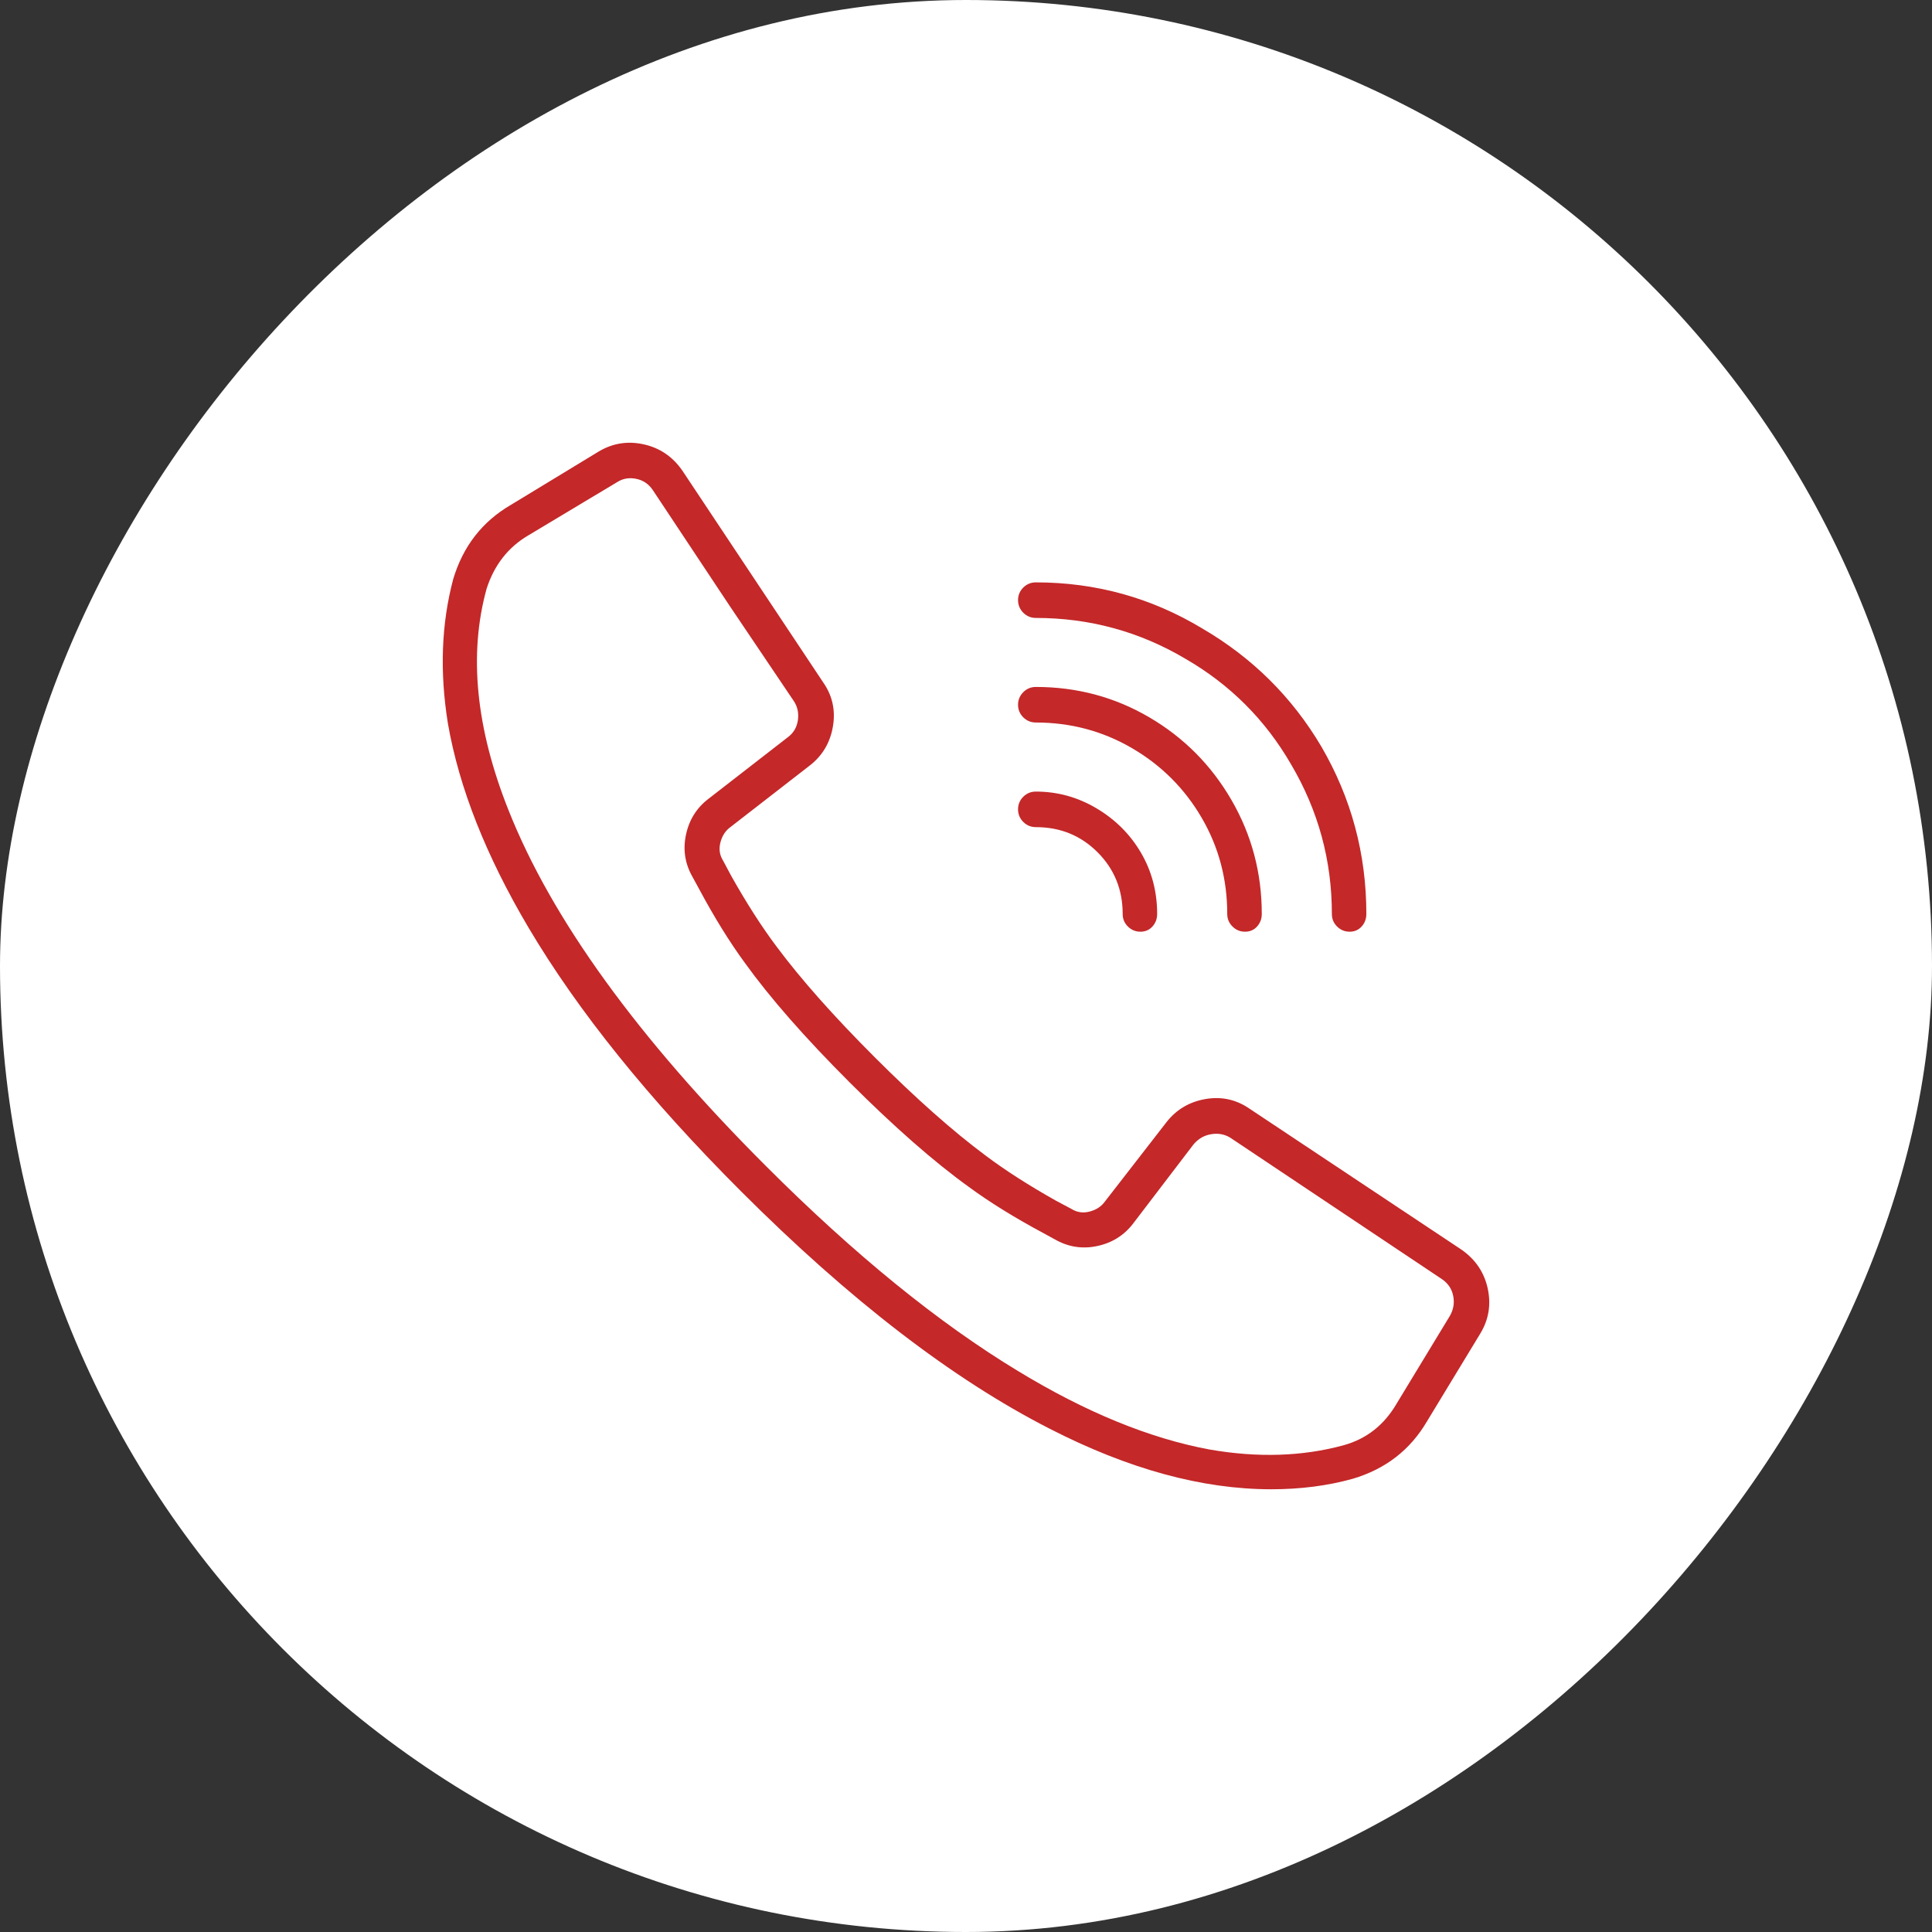
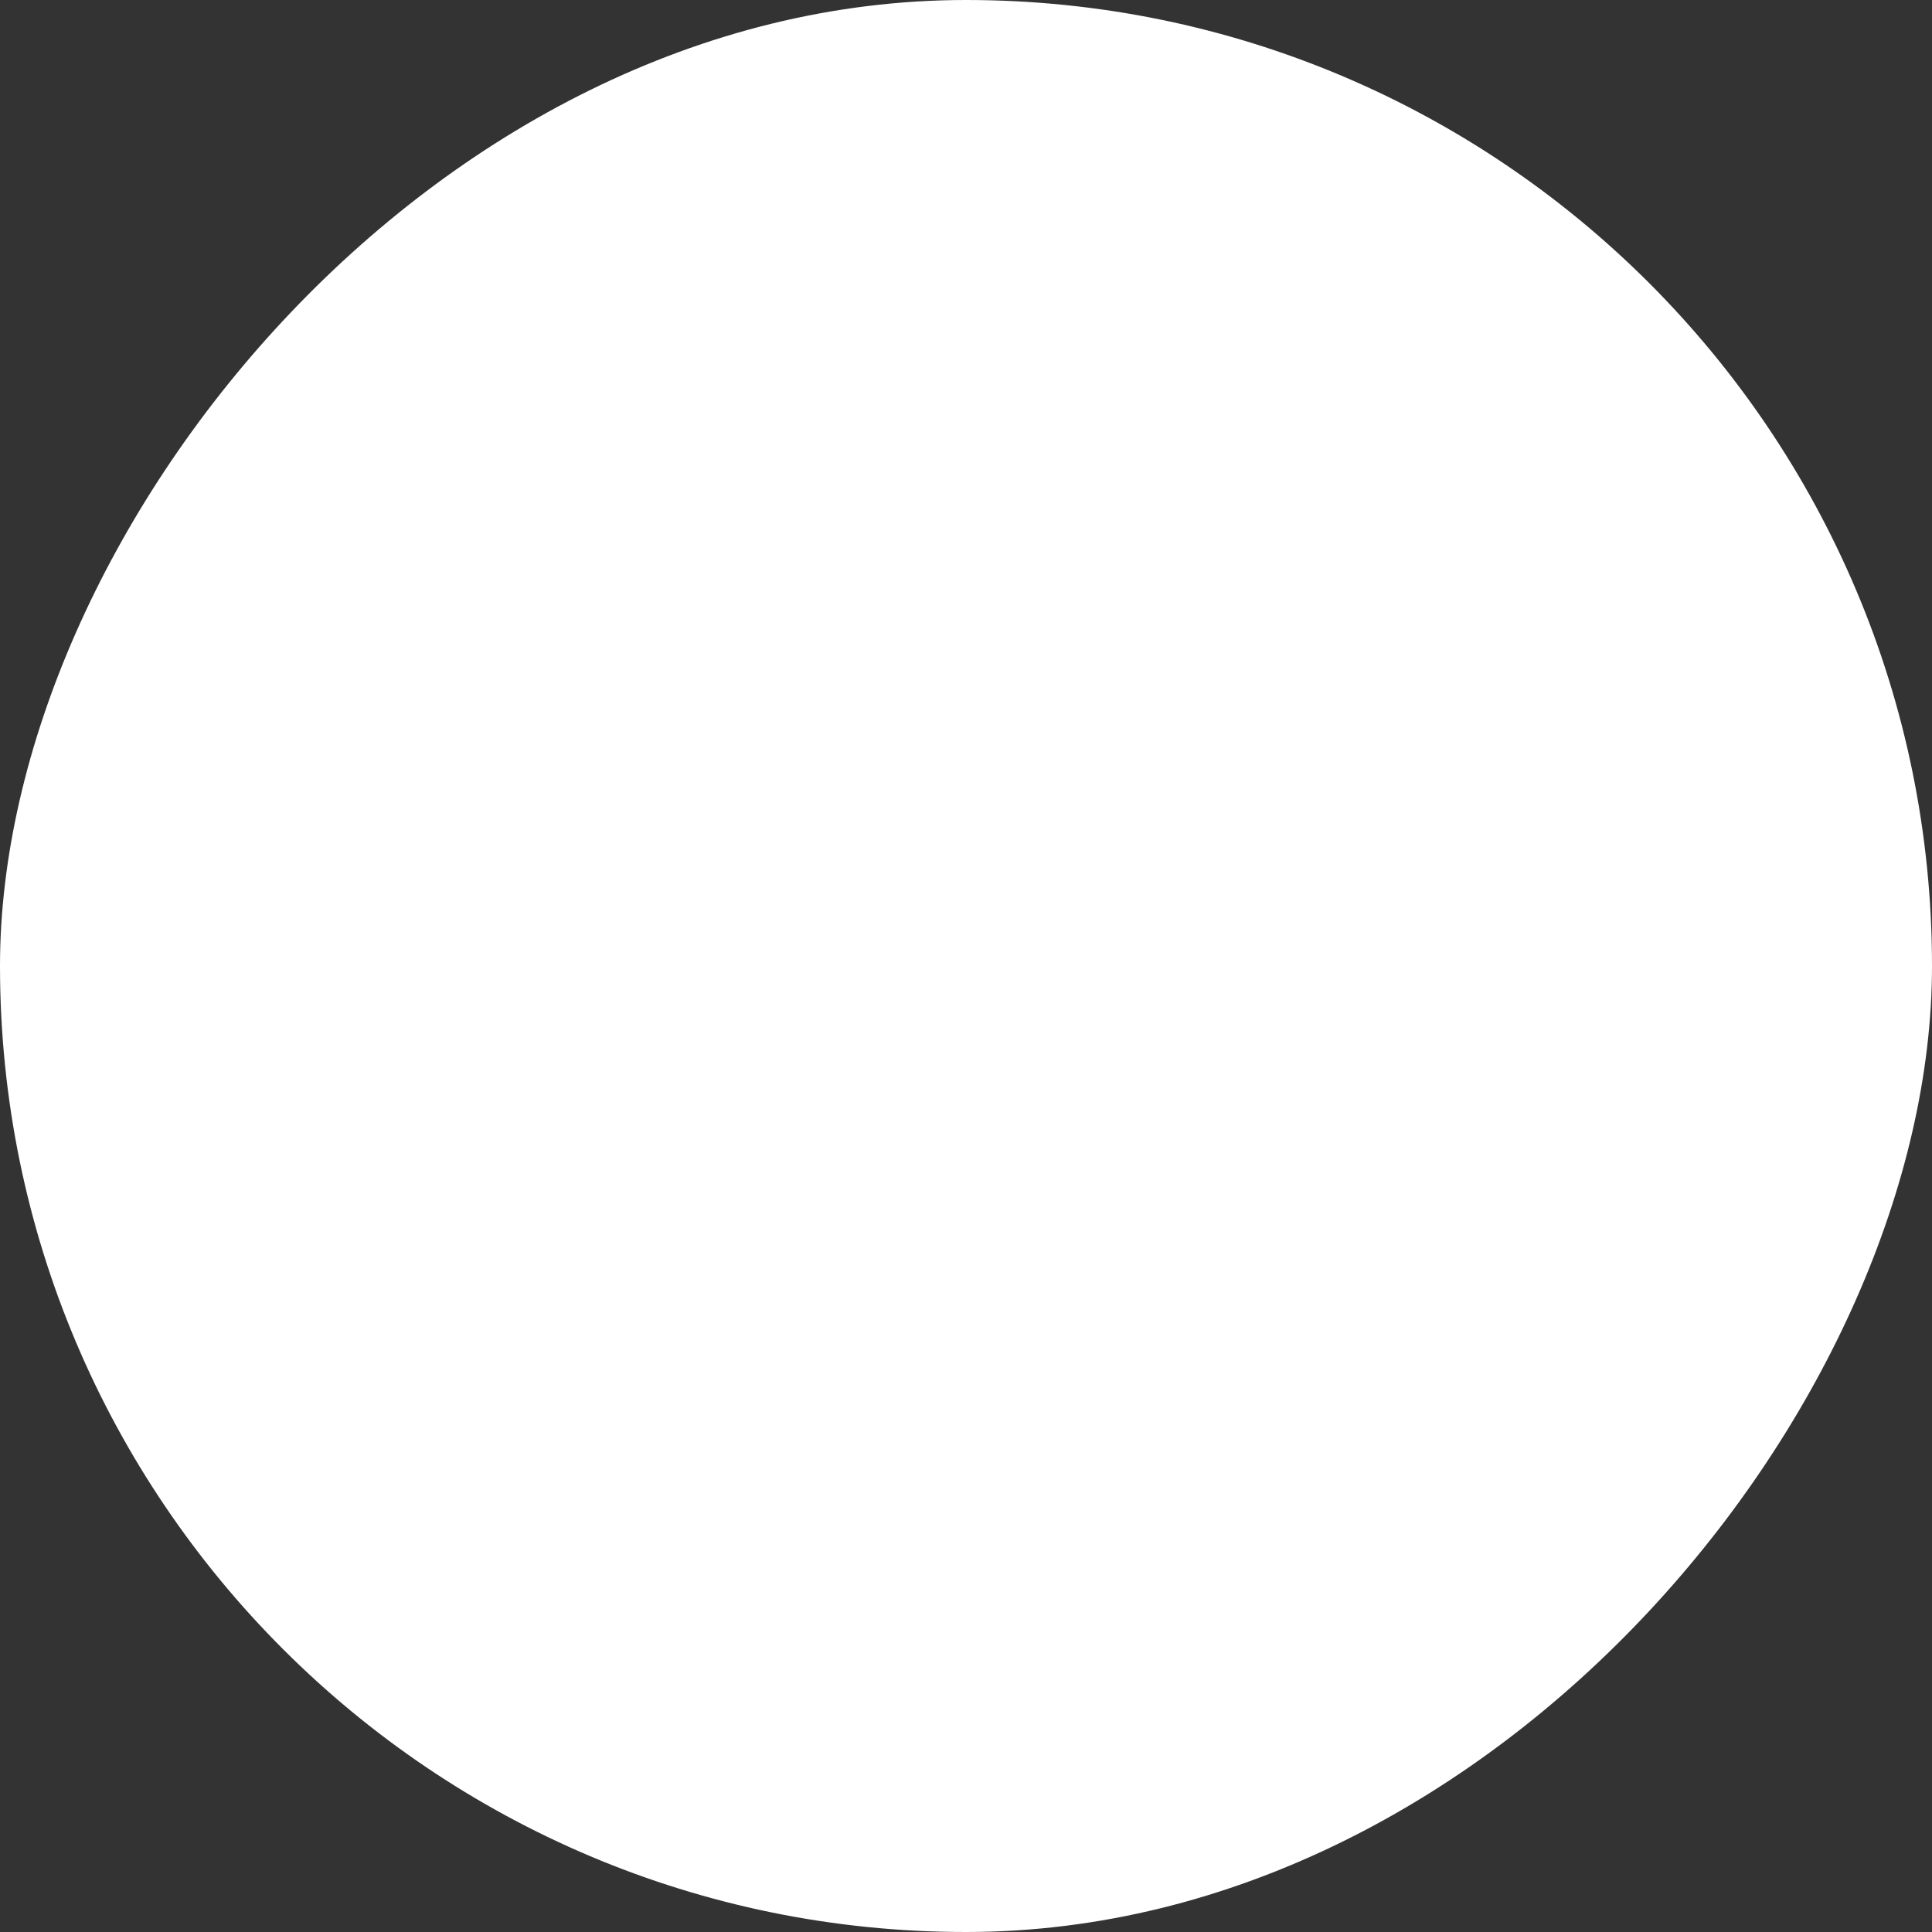
<svg xmlns="http://www.w3.org/2000/svg" width="32" height="32" viewBox="0 0 32 32" fill="none">
  <rect x="0" y="0" width="32" height="32" fill="#333333" stroke="none" />
  <rect width="32" height="32" rx="16" transform="matrix(1 0 0 -1 0 32)" fill="white" />
-   <path d="M24.208 20.699L20.691 18.36C20.471 18.21 20.229 18.158 19.963 18.204C19.698 18.251 19.484 18.378 19.322 18.585L18.3 19.902C18.242 19.983 18.158 20.038 18.049 20.067C17.939 20.096 17.838 20.081 17.745 20.023L17.486 19.885C17.035 19.631 16.648 19.383 16.325 19.14C15.782 18.736 15.17 18.193 14.488 17.511C13.807 16.83 13.264 16.218 12.86 15.675C12.617 15.351 12.369 14.965 12.115 14.514L11.976 14.254C11.918 14.162 11.904 14.061 11.933 13.951C11.962 13.841 12.017 13.758 12.097 13.7L13.414 12.678C13.622 12.516 13.749 12.302 13.795 12.037C13.841 11.771 13.79 11.528 13.639 11.309L11.3 7.792C11.139 7.561 10.925 7.417 10.659 7.359C10.394 7.301 10.145 7.341 9.914 7.48L8.459 8.364C7.985 8.641 7.668 9.051 7.506 9.594C7.31 10.333 7.281 11.13 7.419 11.985C7.604 13.047 8.049 14.173 8.753 15.363C9.574 16.749 10.746 18.204 12.271 19.729C14.072 21.531 15.776 22.842 17.382 23.662C18.687 24.332 19.911 24.667 21.055 24.667C21.54 24.667 21.99 24.609 22.406 24.493C22.949 24.332 23.359 24.014 23.636 23.541L24.52 22.085C24.659 21.854 24.699 21.606 24.641 21.34C24.583 21.075 24.439 20.861 24.208 20.699ZM24.017 21.791L23.134 23.246C22.926 23.604 22.631 23.835 22.25 23.939C21.569 24.124 20.829 24.147 20.032 24.008C19.039 23.823 17.982 23.39 16.862 22.709C15.545 21.912 14.153 20.78 12.686 19.313C10.561 17.188 9.14 15.224 8.424 13.423C7.881 12.06 7.76 10.835 8.06 9.75C8.187 9.357 8.418 9.062 8.753 8.866L10.226 7.983C10.319 7.925 10.422 7.907 10.538 7.931C10.653 7.954 10.746 8.017 10.815 8.121L12.08 10.027L13.154 11.621C13.212 11.713 13.232 11.817 13.215 11.933C13.197 12.048 13.143 12.141 13.05 12.21L11.733 13.232C11.537 13.382 11.413 13.581 11.361 13.83C11.309 14.078 11.347 14.312 11.474 14.531L11.578 14.722C11.832 15.196 12.086 15.606 12.34 15.952C12.756 16.53 13.333 17.188 14.072 17.927C14.812 18.666 15.47 19.244 16.048 19.66C16.394 19.914 16.804 20.168 17.278 20.422L17.468 20.526C17.688 20.653 17.922 20.691 18.17 20.639C18.418 20.587 18.618 20.462 18.768 20.266L19.773 18.949C19.854 18.857 19.952 18.802 20.067 18.785C20.183 18.767 20.287 18.788 20.379 18.845L23.879 21.184C23.983 21.254 24.046 21.346 24.069 21.462C24.093 21.577 24.075 21.687 24.017 21.791ZM17.156 10.235C18.046 10.235 18.872 10.46 19.634 10.911C20.373 11.338 20.957 11.921 21.384 12.66C21.834 13.423 22.06 14.248 22.06 15.138C22.06 15.219 22.088 15.288 22.146 15.346C22.204 15.403 22.273 15.432 22.354 15.432C22.435 15.432 22.501 15.403 22.553 15.346C22.605 15.288 22.631 15.219 22.631 15.138C22.631 14.145 22.383 13.22 21.886 12.366C21.401 11.546 20.743 10.893 19.911 10.408C19.068 9.9 18.15 9.646 17.156 9.646C17.076 9.646 17.006 9.675 16.948 9.732C16.891 9.79 16.862 9.859 16.862 9.94C16.862 10.021 16.891 10.09 16.948 10.148C17.006 10.206 17.076 10.235 17.156 10.235ZM17.156 11.967C17.734 11.967 18.265 12.109 18.75 12.392C19.235 12.675 19.62 13.059 19.903 13.544C20.186 14.029 20.327 14.56 20.327 15.138C20.327 15.219 20.356 15.288 20.414 15.346C20.471 15.403 20.541 15.432 20.622 15.432C20.702 15.432 20.769 15.403 20.821 15.346C20.873 15.288 20.899 15.219 20.899 15.138C20.899 14.456 20.731 13.827 20.396 13.249C20.061 12.672 19.608 12.216 19.036 11.881C18.465 11.546 17.838 11.378 17.156 11.378C17.076 11.378 17.006 11.407 16.948 11.465C16.891 11.523 16.862 11.592 16.862 11.673C16.862 11.754 16.891 11.823 16.948 11.881C17.006 11.938 17.076 11.967 17.156 11.967ZM17.156 13.7C17.561 13.7 17.901 13.838 18.179 14.116C18.456 14.393 18.595 14.734 18.595 15.138C18.595 15.219 18.623 15.288 18.681 15.346C18.739 15.403 18.808 15.432 18.889 15.432C18.97 15.432 19.036 15.403 19.088 15.346C19.14 15.288 19.166 15.219 19.166 15.138C19.166 14.768 19.077 14.43 18.898 14.124C18.719 13.818 18.473 13.573 18.161 13.388C17.849 13.203 17.515 13.111 17.156 13.111C17.076 13.111 17.006 13.14 16.948 13.197C16.891 13.255 16.862 13.325 16.862 13.405C16.862 13.486 16.891 13.556 16.948 13.613C17.006 13.671 17.076 13.7 17.156 13.7Z" fill="#C42829" />
</svg>